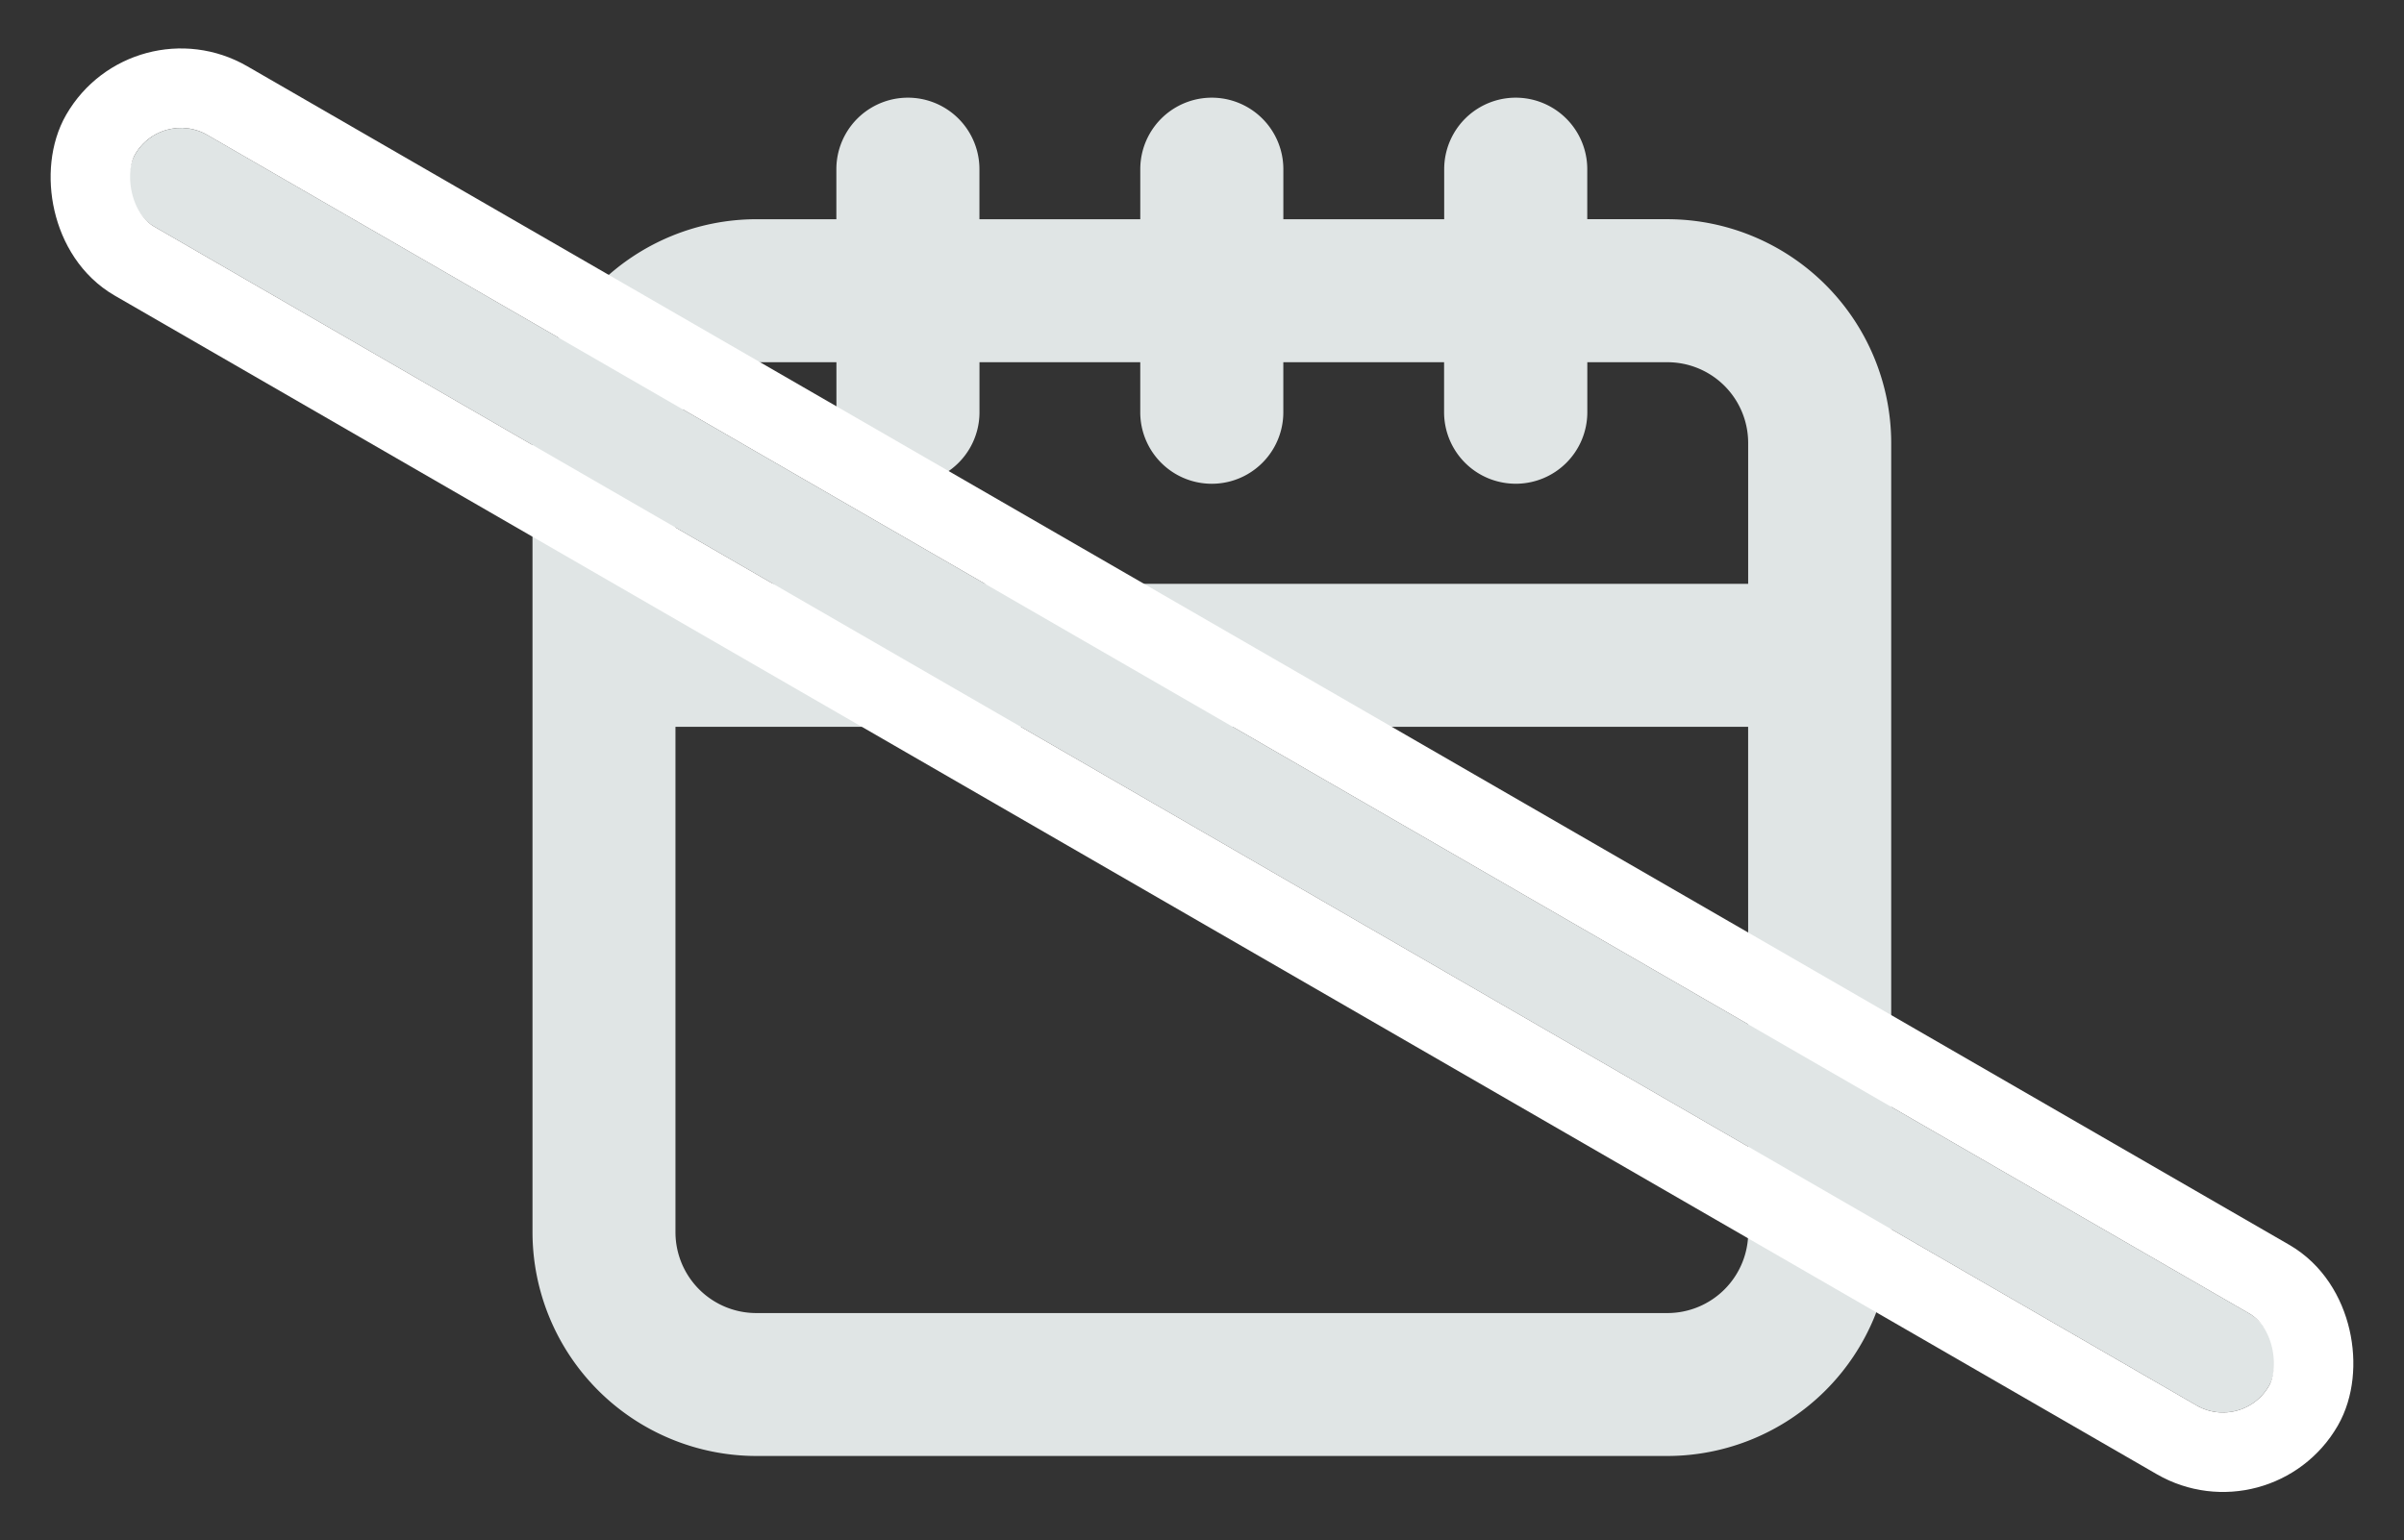
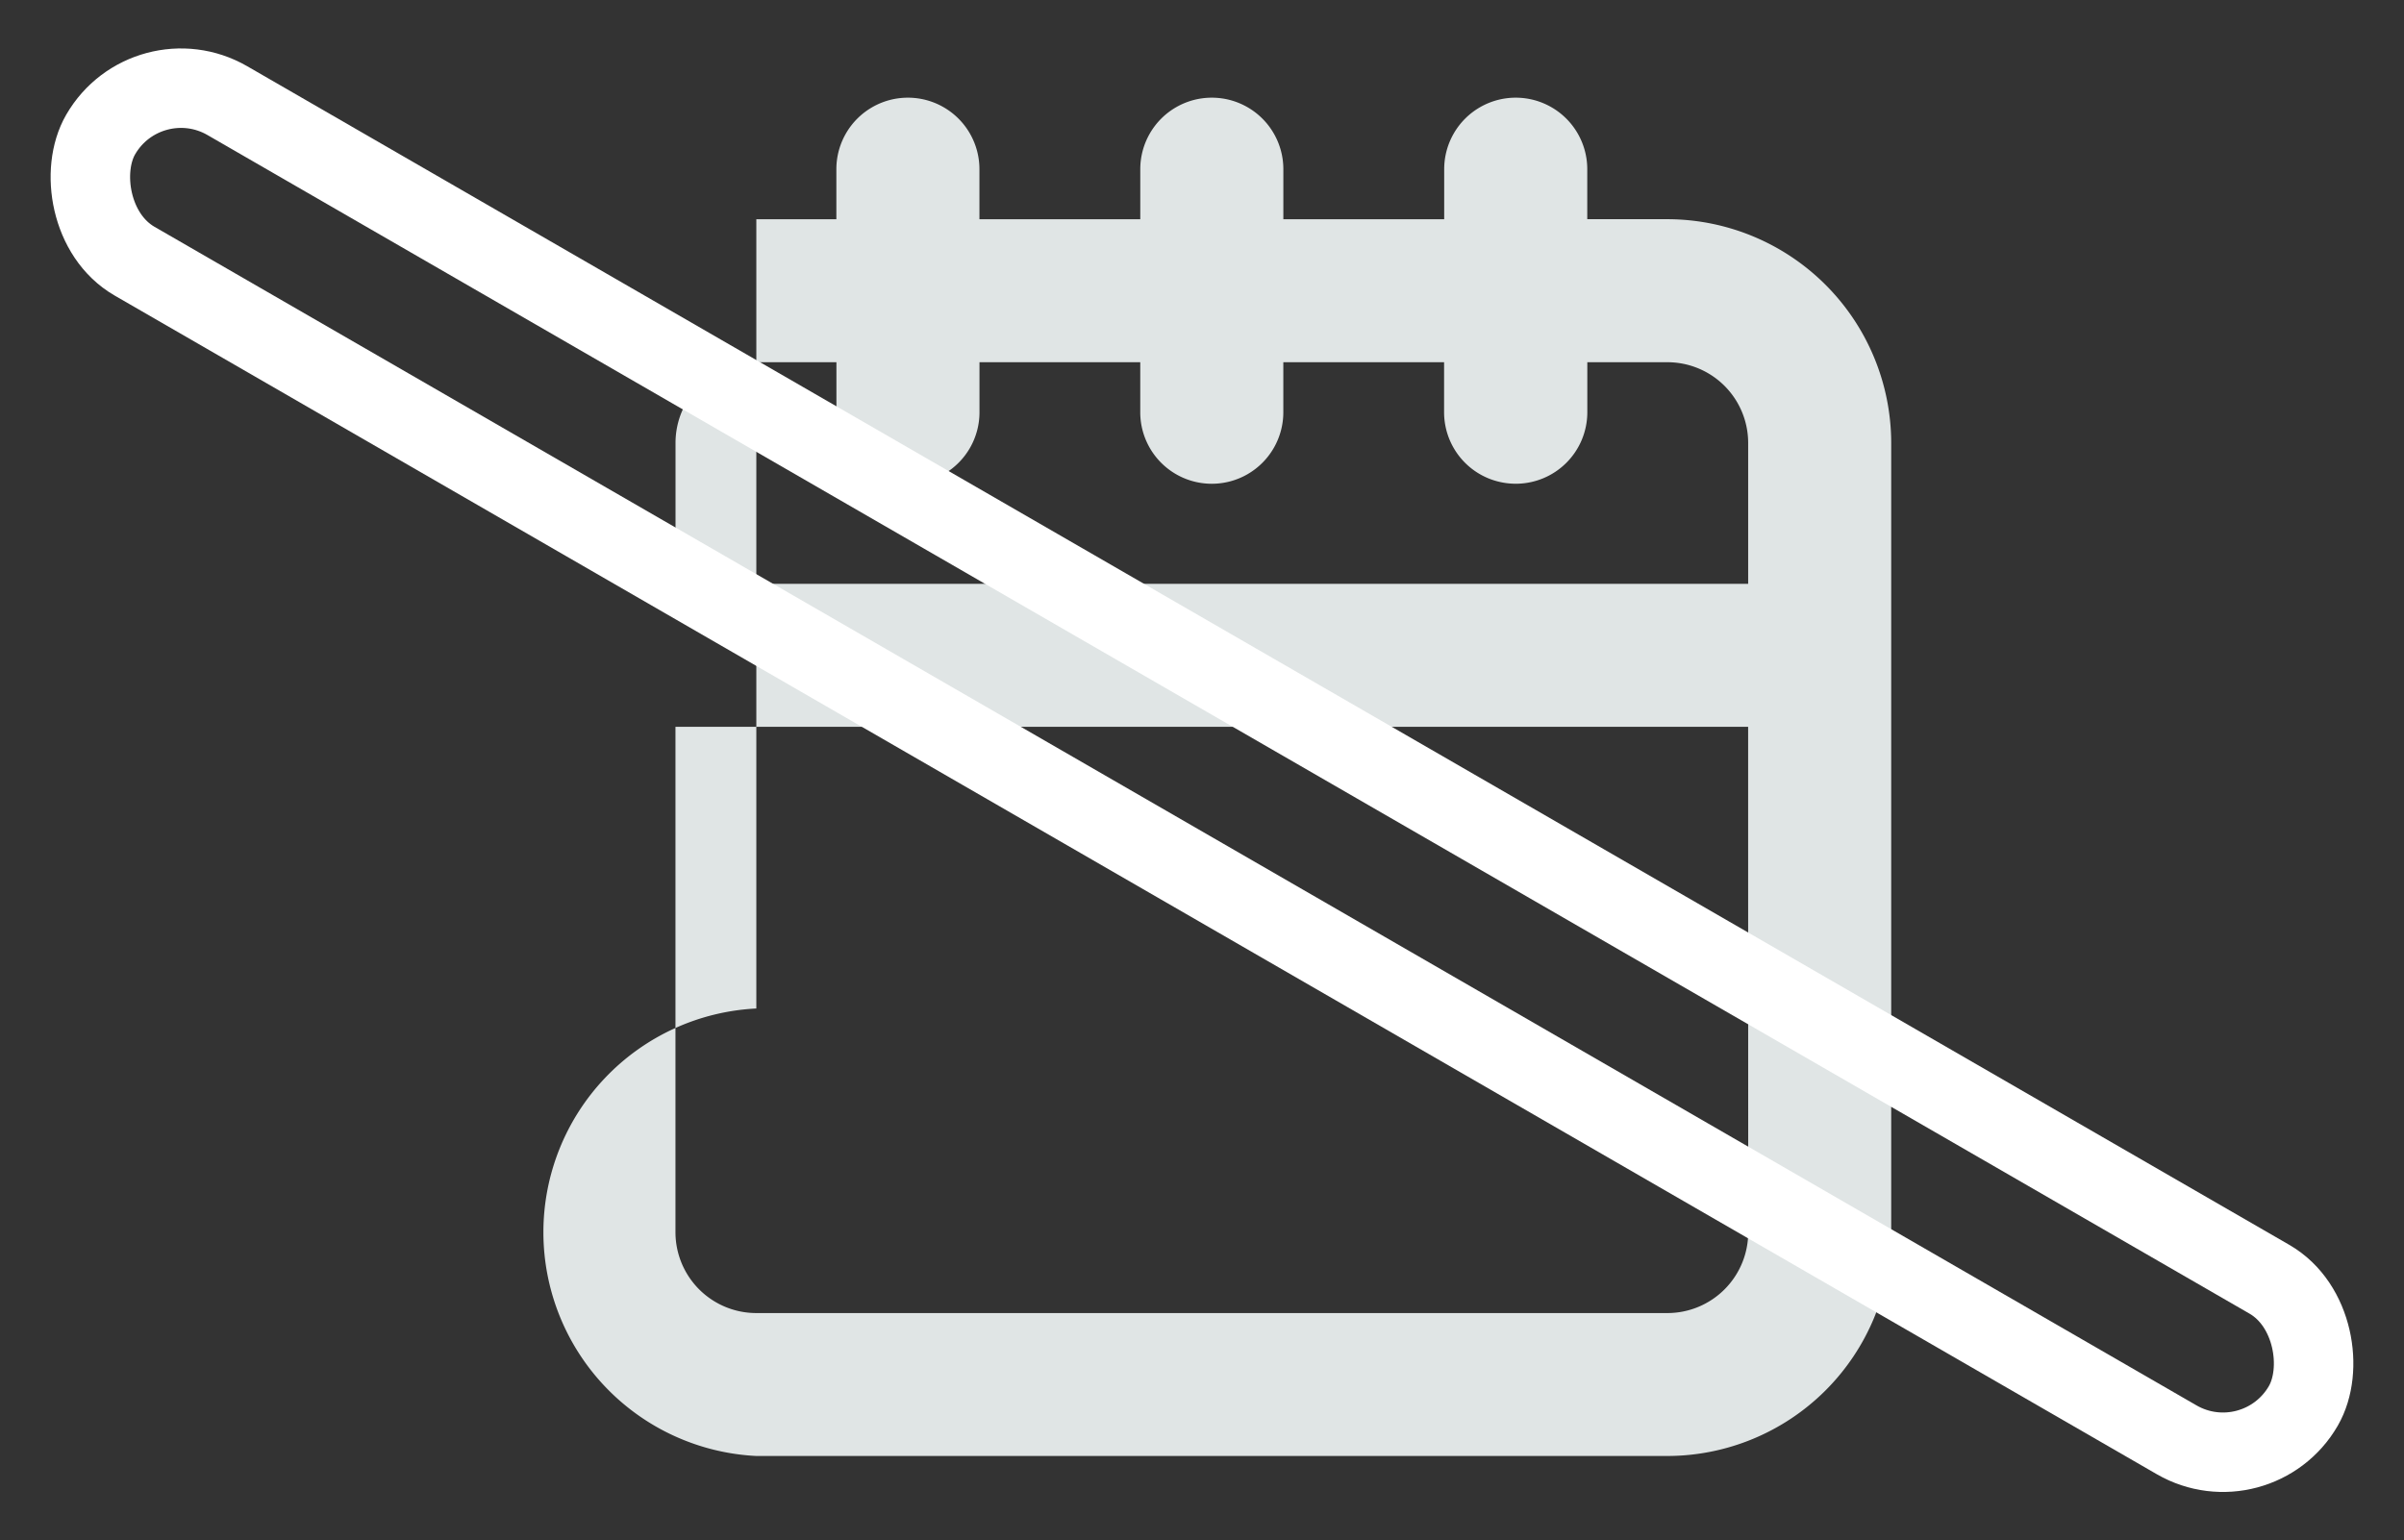
<svg xmlns="http://www.w3.org/2000/svg" width="90.737" height="58.16" viewBox="0 0 90.737 58.16">
  <rect x="0" y="0" width="90.737" height="58.16" fill="#333333" stroke="none" />
  <g id="Group_1427" data-name="Group 1427" transform="translate(-144.902 -376.67)">
-     <path id="Path_3747" data-name="Path 3747" d="M89.887,52.665H86.863V50.777a2.7,2.7,0,0,0-5.4,0v1.889H75.392V50.777a2.7,2.7,0,0,0-5.4,0v1.889H63.921V50.777a2.7,2.7,0,0,0-5.4,0v1.889H55.5a8.46,8.46,0,0,0-8.448,8.448v29.8A8.458,8.458,0,0,0,55.5,99.361H89.887a8.458,8.458,0,0,0,8.448-8.448v-29.8A8.46,8.46,0,0,0,89.887,52.665ZM52.45,61.113A3.048,3.048,0,0,1,55.5,58.065h3.023v1.889a2.7,2.7,0,0,0,5.4,0V58.065h6.068v1.889a2.7,2.7,0,0,0,5.4,0V58.065h6.068V59.95a2.7,2.7,0,0,0,1.65,2.49,2.732,2.732,0,0,0,1.056.213,2.7,2.7,0,0,0,2.7-2.7V58.065h3.023a3.048,3.048,0,0,1,3.048,3.048v5.318H52.45Zm40.488,29.8a3.053,3.053,0,0,1-3.052,3.052H55.5a3.053,3.053,0,0,1-3.052-3.052V75.792h0V71.83H92.935v3.962h0Z" transform="translate(117.949 332.281)" fill="#e0e5e5" />
+     <path id="Path_3747" data-name="Path 3747" d="M89.887,52.665H86.863V50.777a2.7,2.7,0,0,0-5.4,0v1.889H75.392V50.777a2.7,2.7,0,0,0-5.4,0v1.889H63.921V50.777a2.7,2.7,0,0,0-5.4,0v1.889H55.5v29.8A8.458,8.458,0,0,0,55.5,99.361H89.887a8.458,8.458,0,0,0,8.448-8.448v-29.8A8.46,8.46,0,0,0,89.887,52.665ZM52.45,61.113A3.048,3.048,0,0,1,55.5,58.065h3.023v1.889a2.7,2.7,0,0,0,5.4,0V58.065h6.068v1.889a2.7,2.7,0,0,0,5.4,0V58.065h6.068V59.95a2.7,2.7,0,0,0,1.65,2.49,2.732,2.732,0,0,0,1.056.213,2.7,2.7,0,0,0,2.7-2.7V58.065h3.023a3.048,3.048,0,0,1,3.048,3.048v5.318H52.45Zm40.488,29.8a3.053,3.053,0,0,1-3.052,3.052H55.5a3.053,3.053,0,0,1-3.052-3.052V75.792h0V71.83H92.935v3.962h0Z" transform="translate(117.949 332.281)" fill="#e0e5e5" />
    <g id="Rectangle_1431" data-name="Rectangle 1431" transform="translate(151 380.768) rotate(30)" fill="#e0e5e5" stroke="#fff" stroke-width="3">
-       <rect width="93" height="4" rx="2" stroke="none" />
      <rect x="-1.5" y="-1.5" width="96" height="7" rx="3.5" fill="none" />
    </g>
  </g>
</svg>